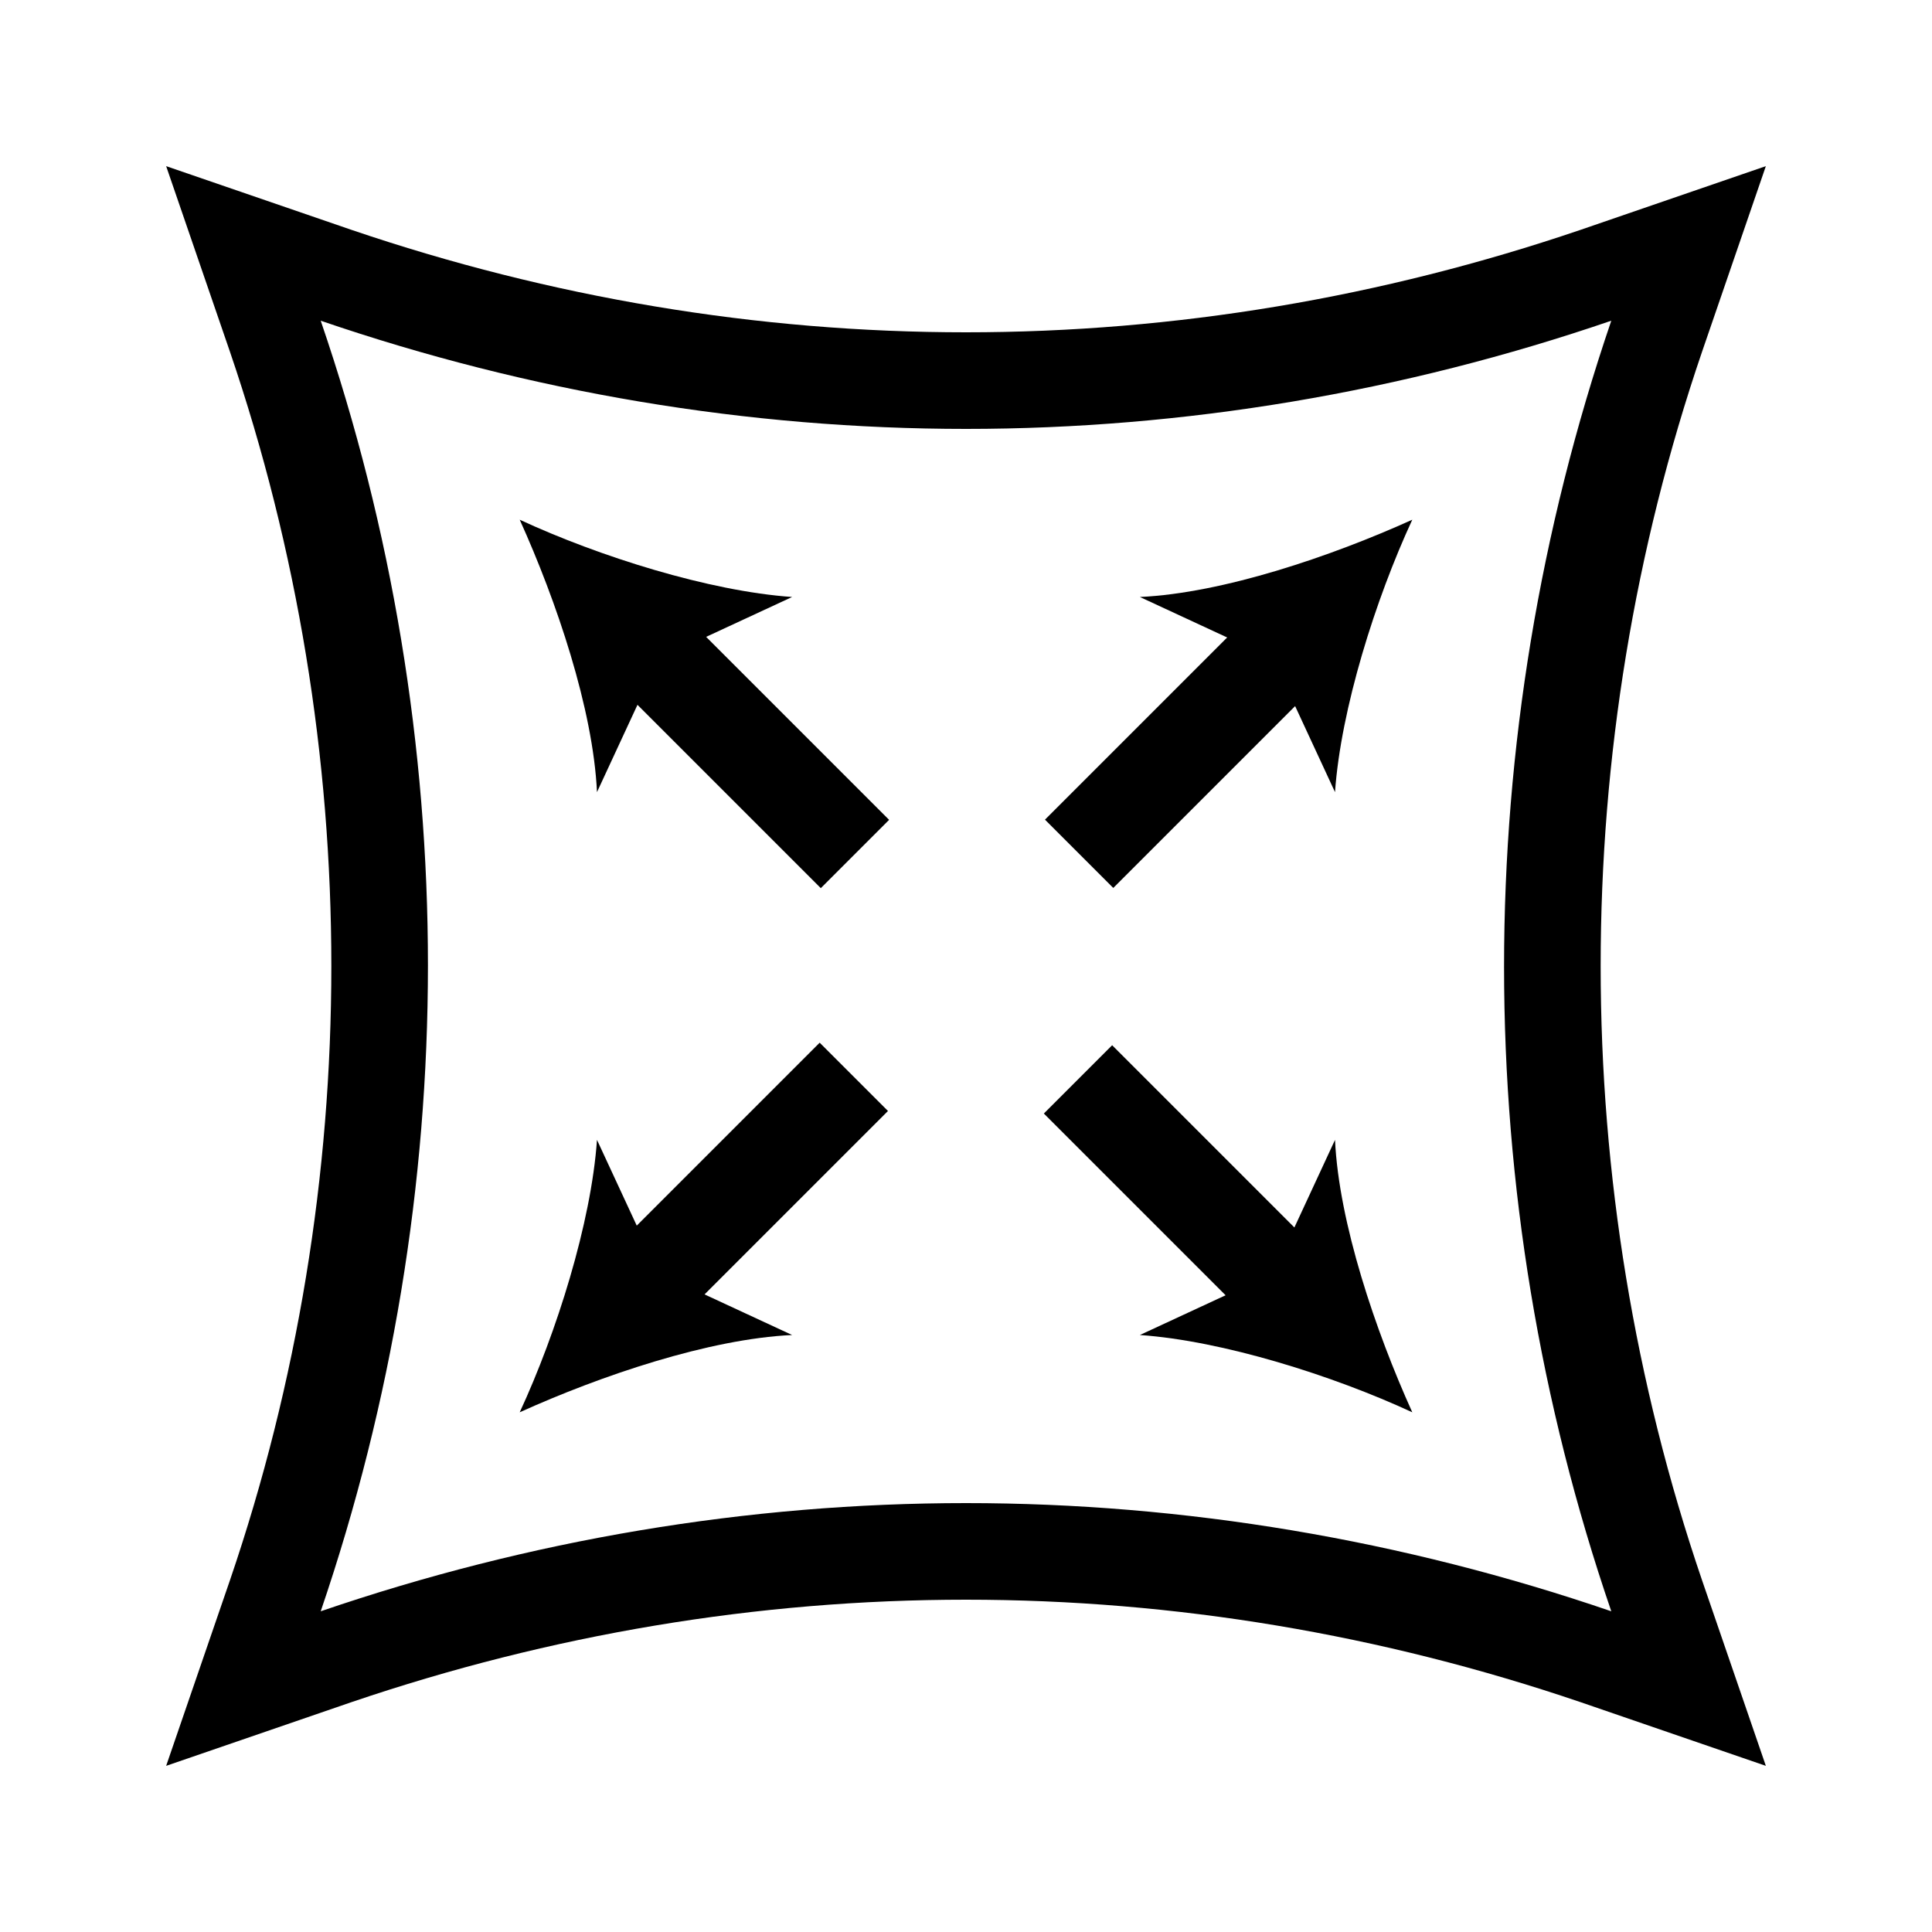
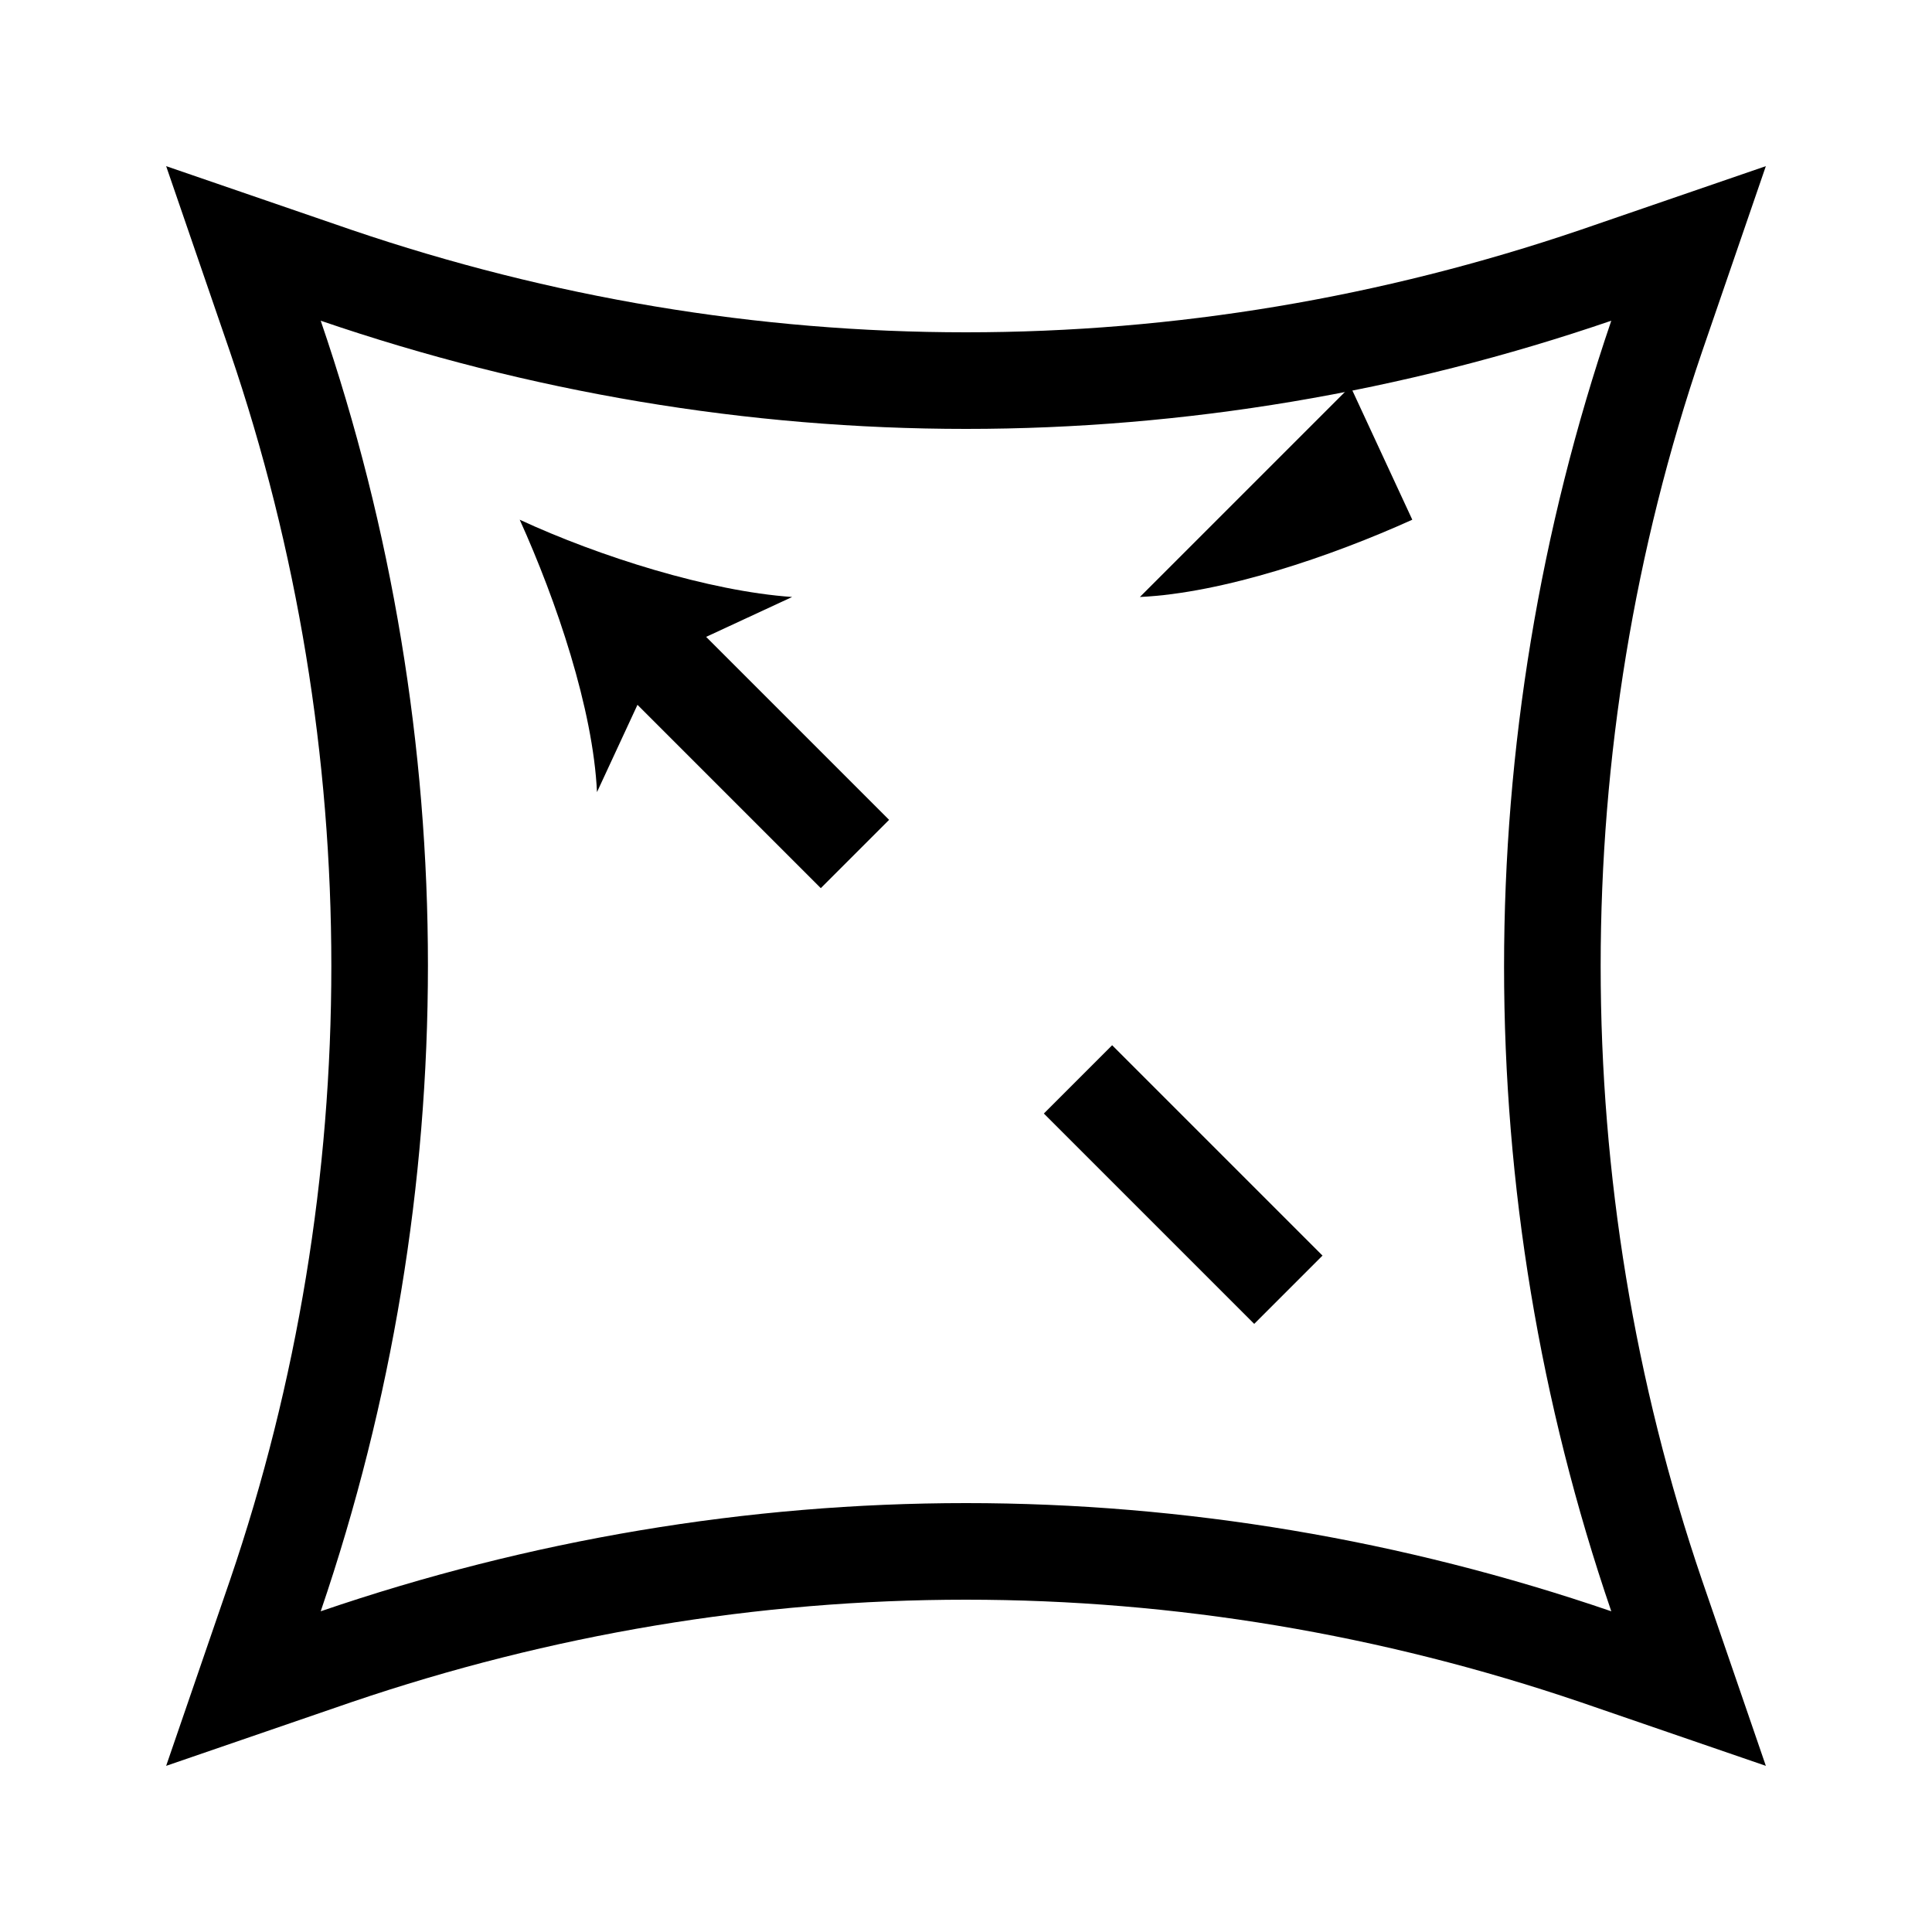
<svg xmlns="http://www.w3.org/2000/svg" xml:space="preserve" style="enable-background:new 0 0 100 100;" viewBox="0 0 100 100" y="0px" x="0px" id="Layer_1" version="1.1">
  <g>
    <path d="M83.4,16.6L83.4,16.6c-7.4,21.7-7.4,45.2,0,66.8v0h0c-10.8-3.7-22.1-5.6-33.4-5.6s-22.6,1.9-33.4,5.6h0v0   c7.4-21.7,7.4-45.2,0-66.8v0h0c10.8,3.7,22.1,5.6,33.4,5.6S72.6,20.3,83.4,16.6L83.4,16.6 M8.6,8.6l3.3,9.6c7,20.5,7,43.1,0,63.6   l-3.3,9.6l9.6-3.3c10.3-3.5,21-5.3,31.8-5.3c10.8,0,21.5,1.8,31.8,5.3l9.6,3.3l-3.3-9.6c-7-20.5-7-43.1,0-63.6l3.3-9.6l-9.6,3.3   c-10.3,3.5-21,5.3-31.8,5.3s-21.5-1.8-31.8-5.3L8.6,8.6L8.6,8.6z" />
    <g>
-       <rect height="5" width="15.4" transform="matrix(0.707 -0.707 0.707 0.707 -9.471 54.656)" y="36.3" x="53.6" />
      <g>
-         <path d="M73.1,26.9c-1.9,4.1-3.7,9.8-4,14.1l-3.2-6.9L59,30.9C63.3,30.7,68.9,28.8,73.1,26.9z" />
+         <path d="M73.1,26.9l-3.2-6.9L59,30.9C63.3,30.7,68.9,28.8,73.1,26.9z" />
      </g>
    </g>
    <g>
-       <rect height="5" width="15.4" transform="matrix(0.707 -0.707 0.707 0.707 -31.95 45.344)" y="58.7" x="31.1" />
      <g>
-         <path d="M26.9,73.1c1.9-4.1,3.7-9.8,4-14.1l3.2,6.9l6.9,3.2C36.7,69.3,31.1,71.2,26.9,73.1z" />
-       </g>
+         </g>
    </g>
    <g>
      <rect height="15.4" width="5" transform="matrix(0.707 -0.707 0.707 0.707 -25.366 61.242)" y="53.6" x="58.7" />
      <g>
-         <path d="M73.1,73.1c-4.1-1.9-9.8-3.7-14.1-4l6.9-3.2l3.2-6.9C69.3,63.3,71.2,68.9,73.1,73.1z" />
-       </g>
+         </g>
    </g>
    <g>
      <rect height="15.4" width="5" transform="matrix(0.707 -0.707 0.707 0.707 -16.055 38.759)" y="31.1" x="36.3" />
      <g>
        <path d="M26.9,26.9c4.1,1.9,9.8,3.7,14.1,4l-6.9,3.2L30.9,41C30.7,36.7,28.8,31.1,26.9,26.9z" />
      </g>
    </g>
  </g>
</svg>